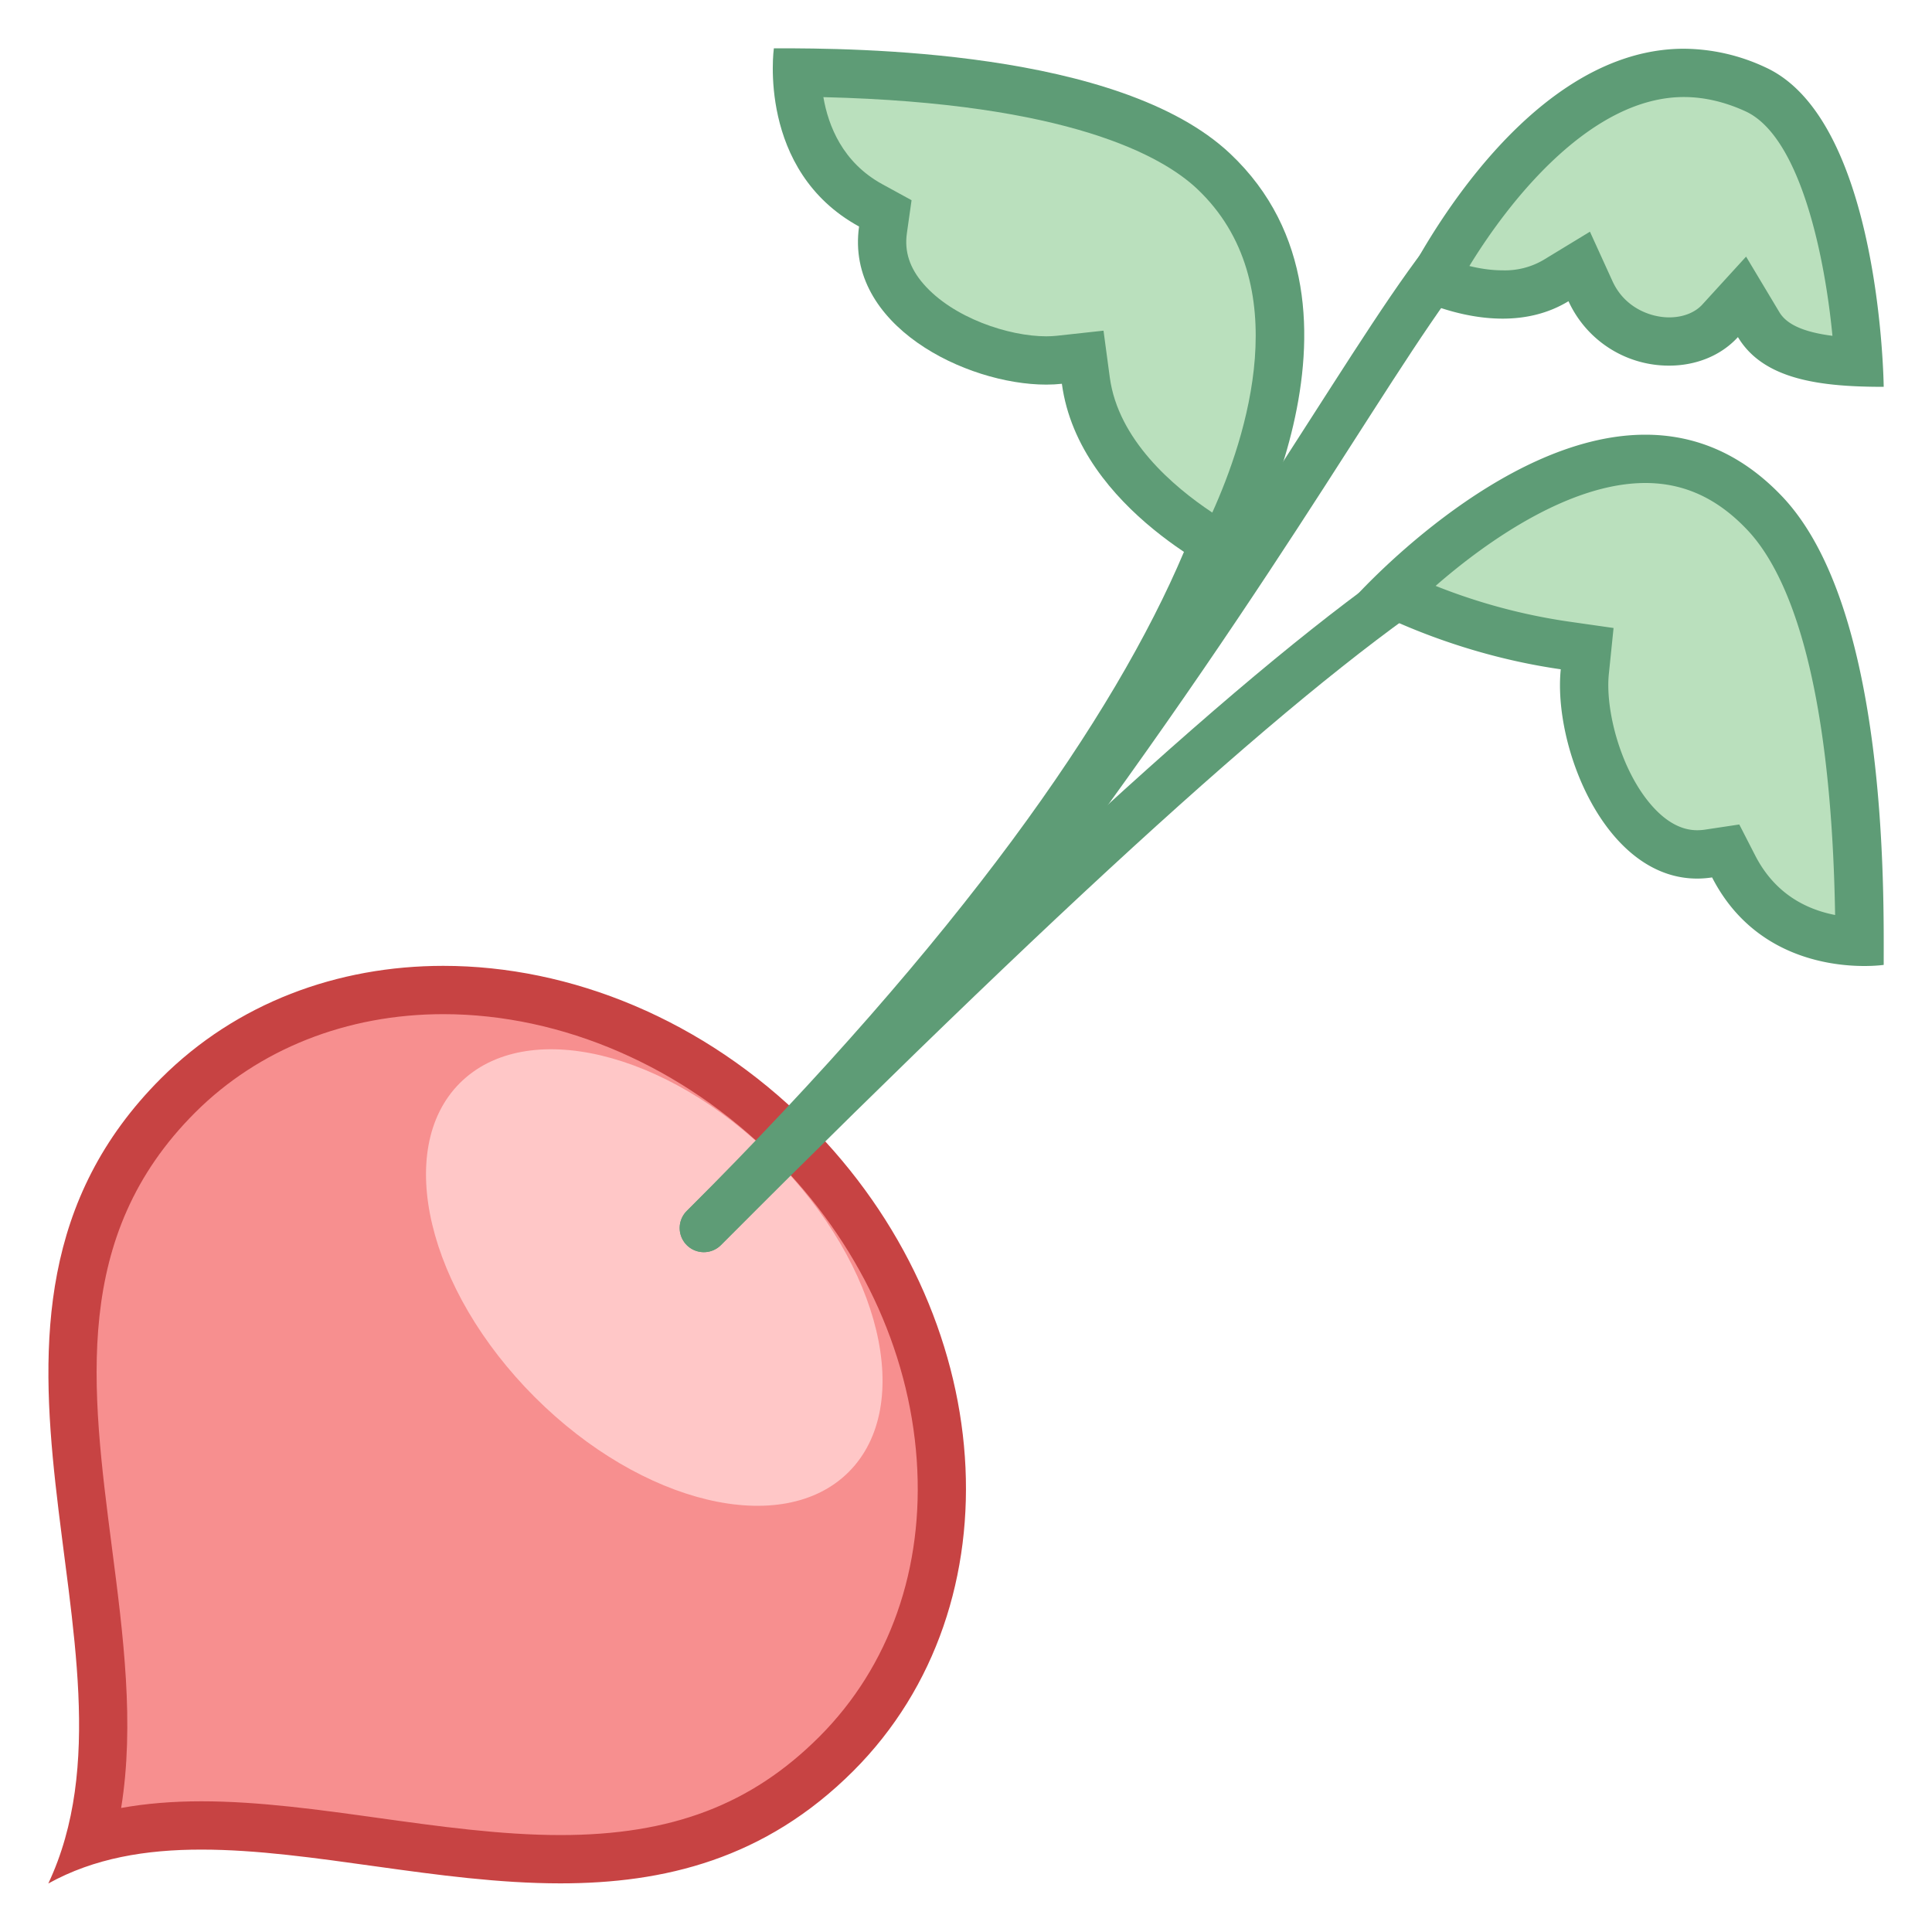
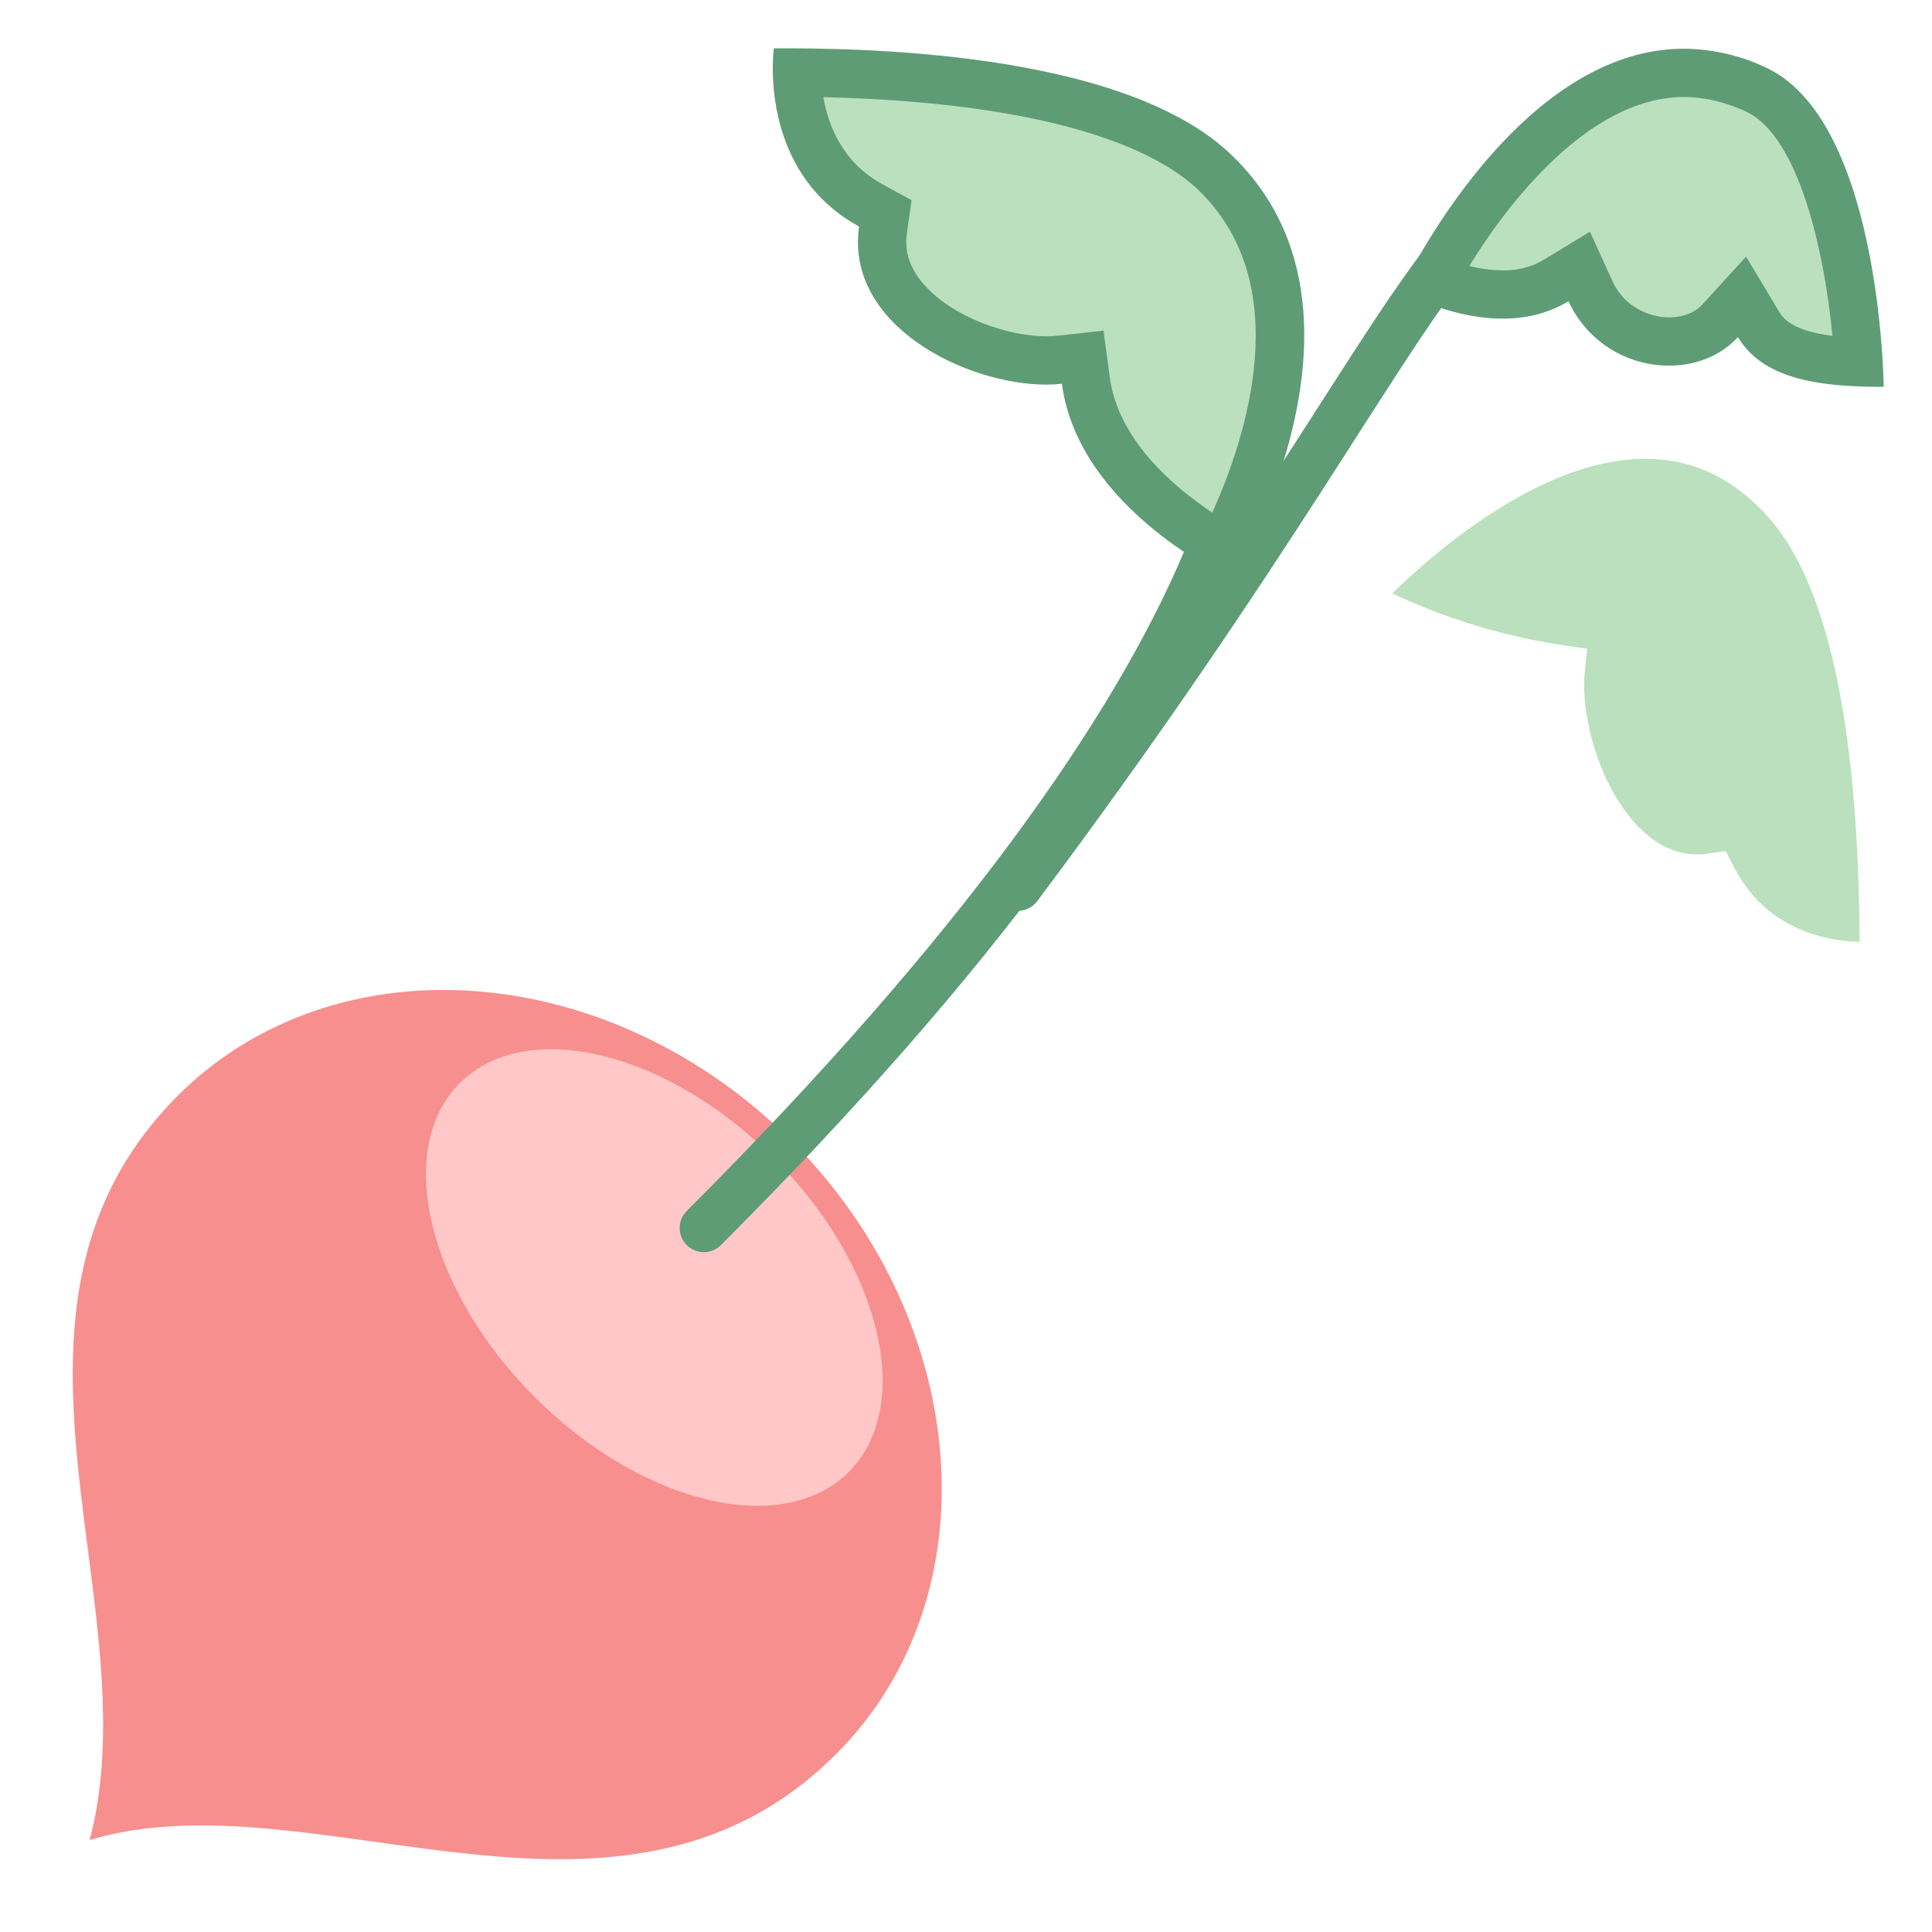
<svg xmlns="http://www.w3.org/2000/svg" viewBox="0 0 40 40">
  <path d="M21.075 18.357C31.675 4.2 29.67 1.562 36.626 4.726" fill="none" stroke="#5e9c76" stroke-linecap="round" stroke-miterlimit="10" />
  <path d="M11.604 38.493c-1.266 0-2.571-.182-3.833-.358-1.257-.175-2.445-.341-3.599-.341-.88 0-1.639.098-2.316.302.498-1.878.229-3.961-.033-5.987-.426-3.293-.866-6.699 1.862-9.428 1.409-1.409 3.36-2.185 5.493-2.185 2.595 0 5.22 1.137 7.203 3.12 3.757 3.758 4.177 9.453.935 12.695-1.489 1.489-3.304 2.182-5.712 2.182z" fill="#f78f8f" />
-   <path d="M9.178 20.997c2.463 0 4.959 1.084 6.849 2.973 1.744 1.744 2.793 3.966 2.953 6.257.156 2.238-.56 4.273-2.018 5.731-1.407 1.407-3.06 2.035-5.358 2.035-1.231 0-2.519-.18-3.764-.353-1.219-.17-2.48-.346-3.667-.346-.597 0-1.15.045-1.665.138.282-1.74.043-3.585-.19-5.386-.429-3.32-.835-6.456 1.72-9.01 1.315-1.315 3.14-2.039 5.14-2.039m-.001-1c-2.189 0-4.281.767-5.845 2.331C-1.652 27.311 3.271 34.176 1 38.996c.95-.527 2.023-.703 3.172-.702 2.294 0 4.894.699 7.431.699 2.139 0 4.234-.497 6.065-2.328 3.443-3.443 3.024-9.443-.935-13.402-2.159-2.16-4.927-3.267-7.556-3.266z" fill="#c74343" />
  <ellipse transform="rotate(-45.001 13.546 26.45)" cx="13.546" cy="26.45" rx="3.5" ry="5.693" fill="#ffc7c7" />
  <path d="M14.572 25.425C25.983 14.013 27.42 7.07 25.014 4.271" fill="none" stroke="#5e9c76" stroke-linecap="round" stroke-miterlimit="10" />
  <path d="M25.309 11.329c-.816-.464-2.587-1.665-2.827-3.45l-.065-.483-.485.053a2.587 2.587 0 0 1-.269.014c-.909 0-2.204-.432-2.92-1.257-.38-.437-.535-.923-.461-1.446l.048-.342-.303-.166c-1.312-.718-1.517-2.058-1.528-2.749 5.4.06 7.666 1.135 8.627 2.042 2.582 2.434.843 6.486.183 7.784z" fill="#bae0bd" />
  <path d="M17.047 2.011c5.085.123 7.023 1.225 7.736 1.897 2.077 1.959 1.01 5.169.316 6.704-.81-.538-1.949-1.509-2.122-2.799l-.13-.967-.97.106c-.069.007-.14.011-.215.011-.776 0-1.931-.38-2.543-1.085-.284-.327-.397-.67-.343-1.048l.097-.685-.607-.332c-.819-.449-1.117-1.207-1.219-1.802M16.09 1h-.068s-.355 2.53 1.764 3.69c-.289 2.047 2.215 3.273 3.876 3.273.112 0 .22-.006.323-.017.354 2.631 3.528 4.054 3.528 4.054s3.382-5.588-.044-8.819C23.174 1.016 17.622 1 16.09 1z" fill="#5e9c76" />
-   <path d="M14.572 25.425C30.094 9.903 33.289 8.652 36.088 11.058" fill="none" stroke="#5e9c76" stroke-linecap="round" stroke-miterlimit="10" />
  <path d="M38.5 19.499c-.728-.02-1.941-.263-2.607-1.561l-.164-.319-.355.053a1.59 1.59 0 0 1-.235.018c-.465 0-.899-.219-1.29-.651-.763-.846-1.127-2.256-1.037-3.132l.049-.478-.476-.068a12.715 12.715 0 0 1-3.558-1.075c.921-.899 3.11-2.786 5.238-2.786.946 0 1.755.368 2.473 1.126 1.283 1.354 1.942 4.339 1.962 8.873z" fill="#bae0bd" />
-   <path d="M34.066 10c.801 0 1.491.317 2.109.97.796.84 1.734 2.907 1.819 7.974-.604-.117-1.251-.444-1.656-1.235l-.328-.639-.711.107a1.122 1.122 0 0 1-.161.012c-.318 0-.627-.164-.918-.486-.661-.732-.987-1.995-.911-2.745l.098-.956-.951-.136a12.14 12.14 0 0 1-2.733-.736c1.108-.967 2.805-2.13 4.343-2.13m-.001-1C31.022 9.001 28 12.42 28 12.42s1.781 1.074 4.314 1.437c-.163 1.592.913 4.333 2.823 4.333.101 0 .205-.008.31-.024C36.284 19.796 37.862 20 38.6 20c.247 0 .4-.023.4-.023 0-1.465.093-7.381-2.099-9.695C36.019 9.352 35.041 9 34.065 9z" fill="#5e9c76" />
  <path d="M38.482 7.499c-1.163-.05-1.777-.286-2.071-.777l-.345-.576-.453.496c-.253.275-.627.428-1.055.428a1.79 1.79 0 0 1-1.629-1.042l-.234-.512-.481.292a2.084 2.084 0 0 1-1.104.289c-.551 0-1.076-.166-1.427-.308.647-1.174 2.605-4.28 5.18-4.28.49 0 .988.114 1.482.34 1.549.71 2.042 3.948 2.137 5.65z" fill="#bae0bd" />
  <path d="M34.863 2.009c.417 0 .846.099 1.274.295 1.11.508 1.634 2.91 1.802 4.649-.597-.077-.947-.236-1.098-.488l-.69-1.152-.906.992c-.154.169-.404.266-.686.266-.384 0-.922-.196-1.174-.749l-.467-1.025-.962.585a1.577 1.577 0 0 1-.844.215c-.24 0-.476-.037-.69-.09.888-1.452 2.559-3.498 4.441-3.498m0-1c-3.519 0-5.863 5.01-5.863 5.01s.991.578 2.11.578c.453 0 .927-.095 1.364-.361a2.285 2.285 0 0 0 2.084 1.334c.54 0 1.063-.196 1.424-.591.531.887 1.715 1.03 3.018 1.03 0 0-.055-5.519-2.447-6.614a4.03 4.03 0 0 0-1.69-.386z" fill="#5e9c76" />
</svg>